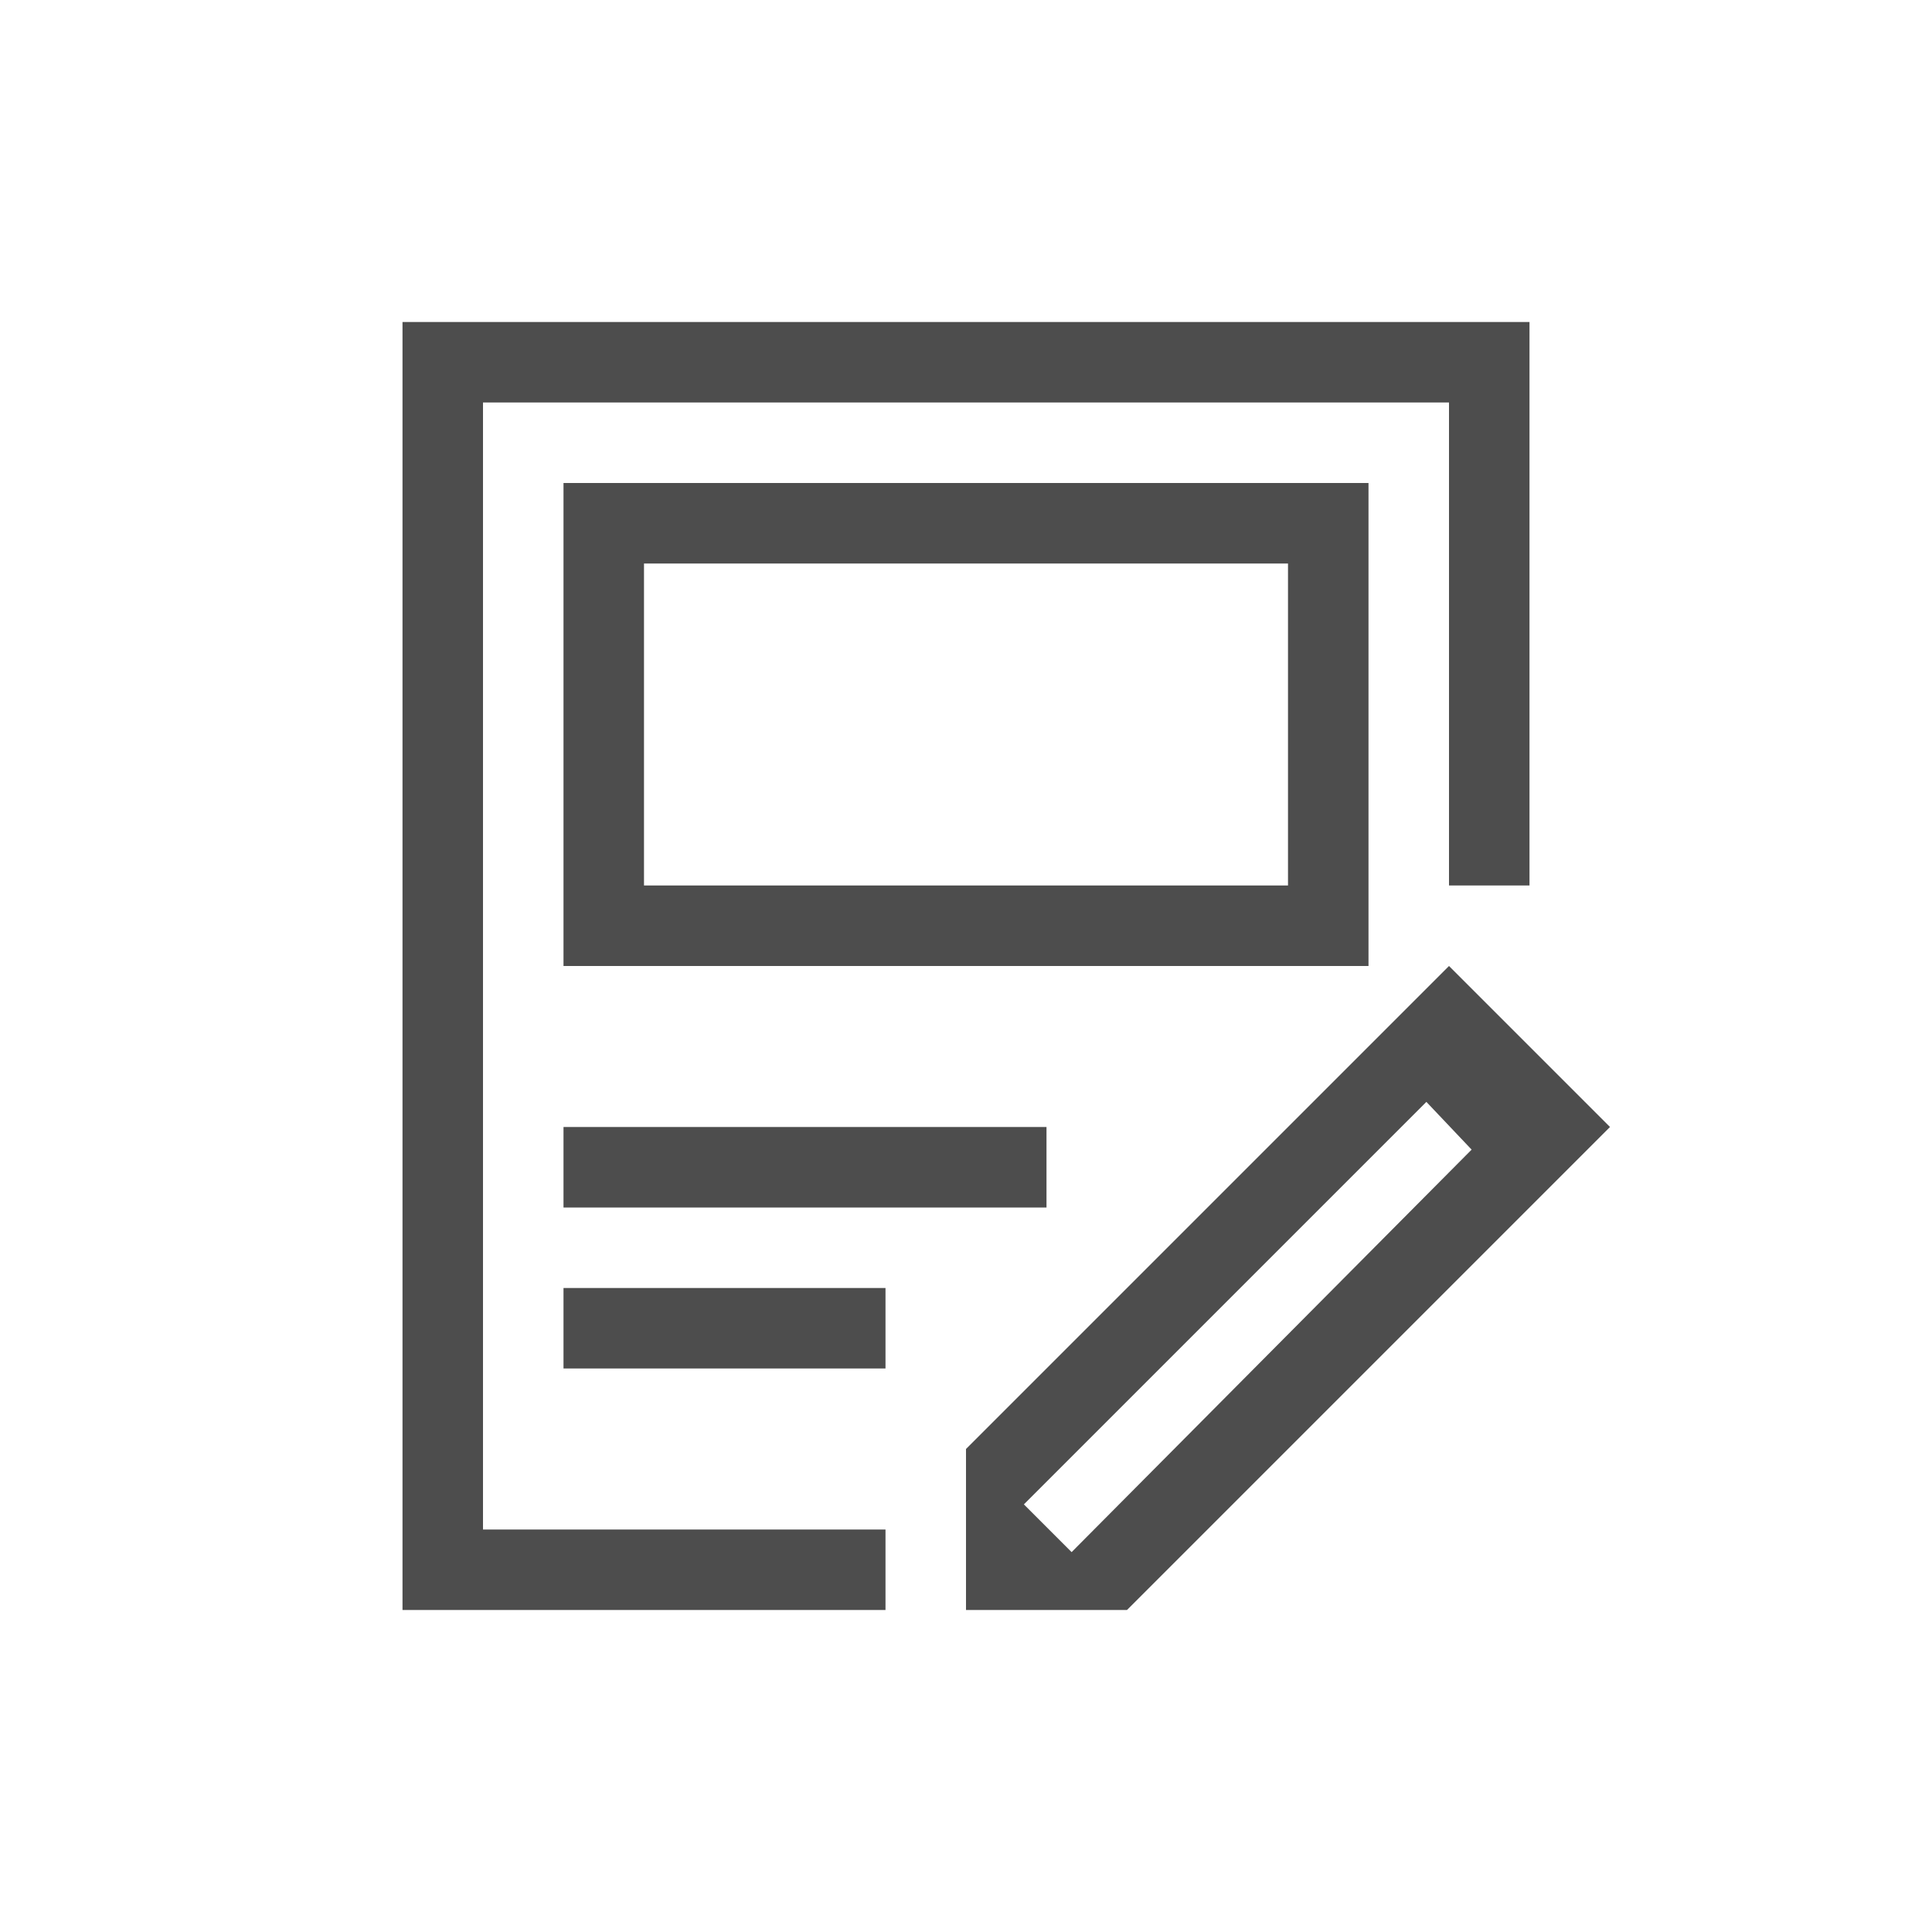
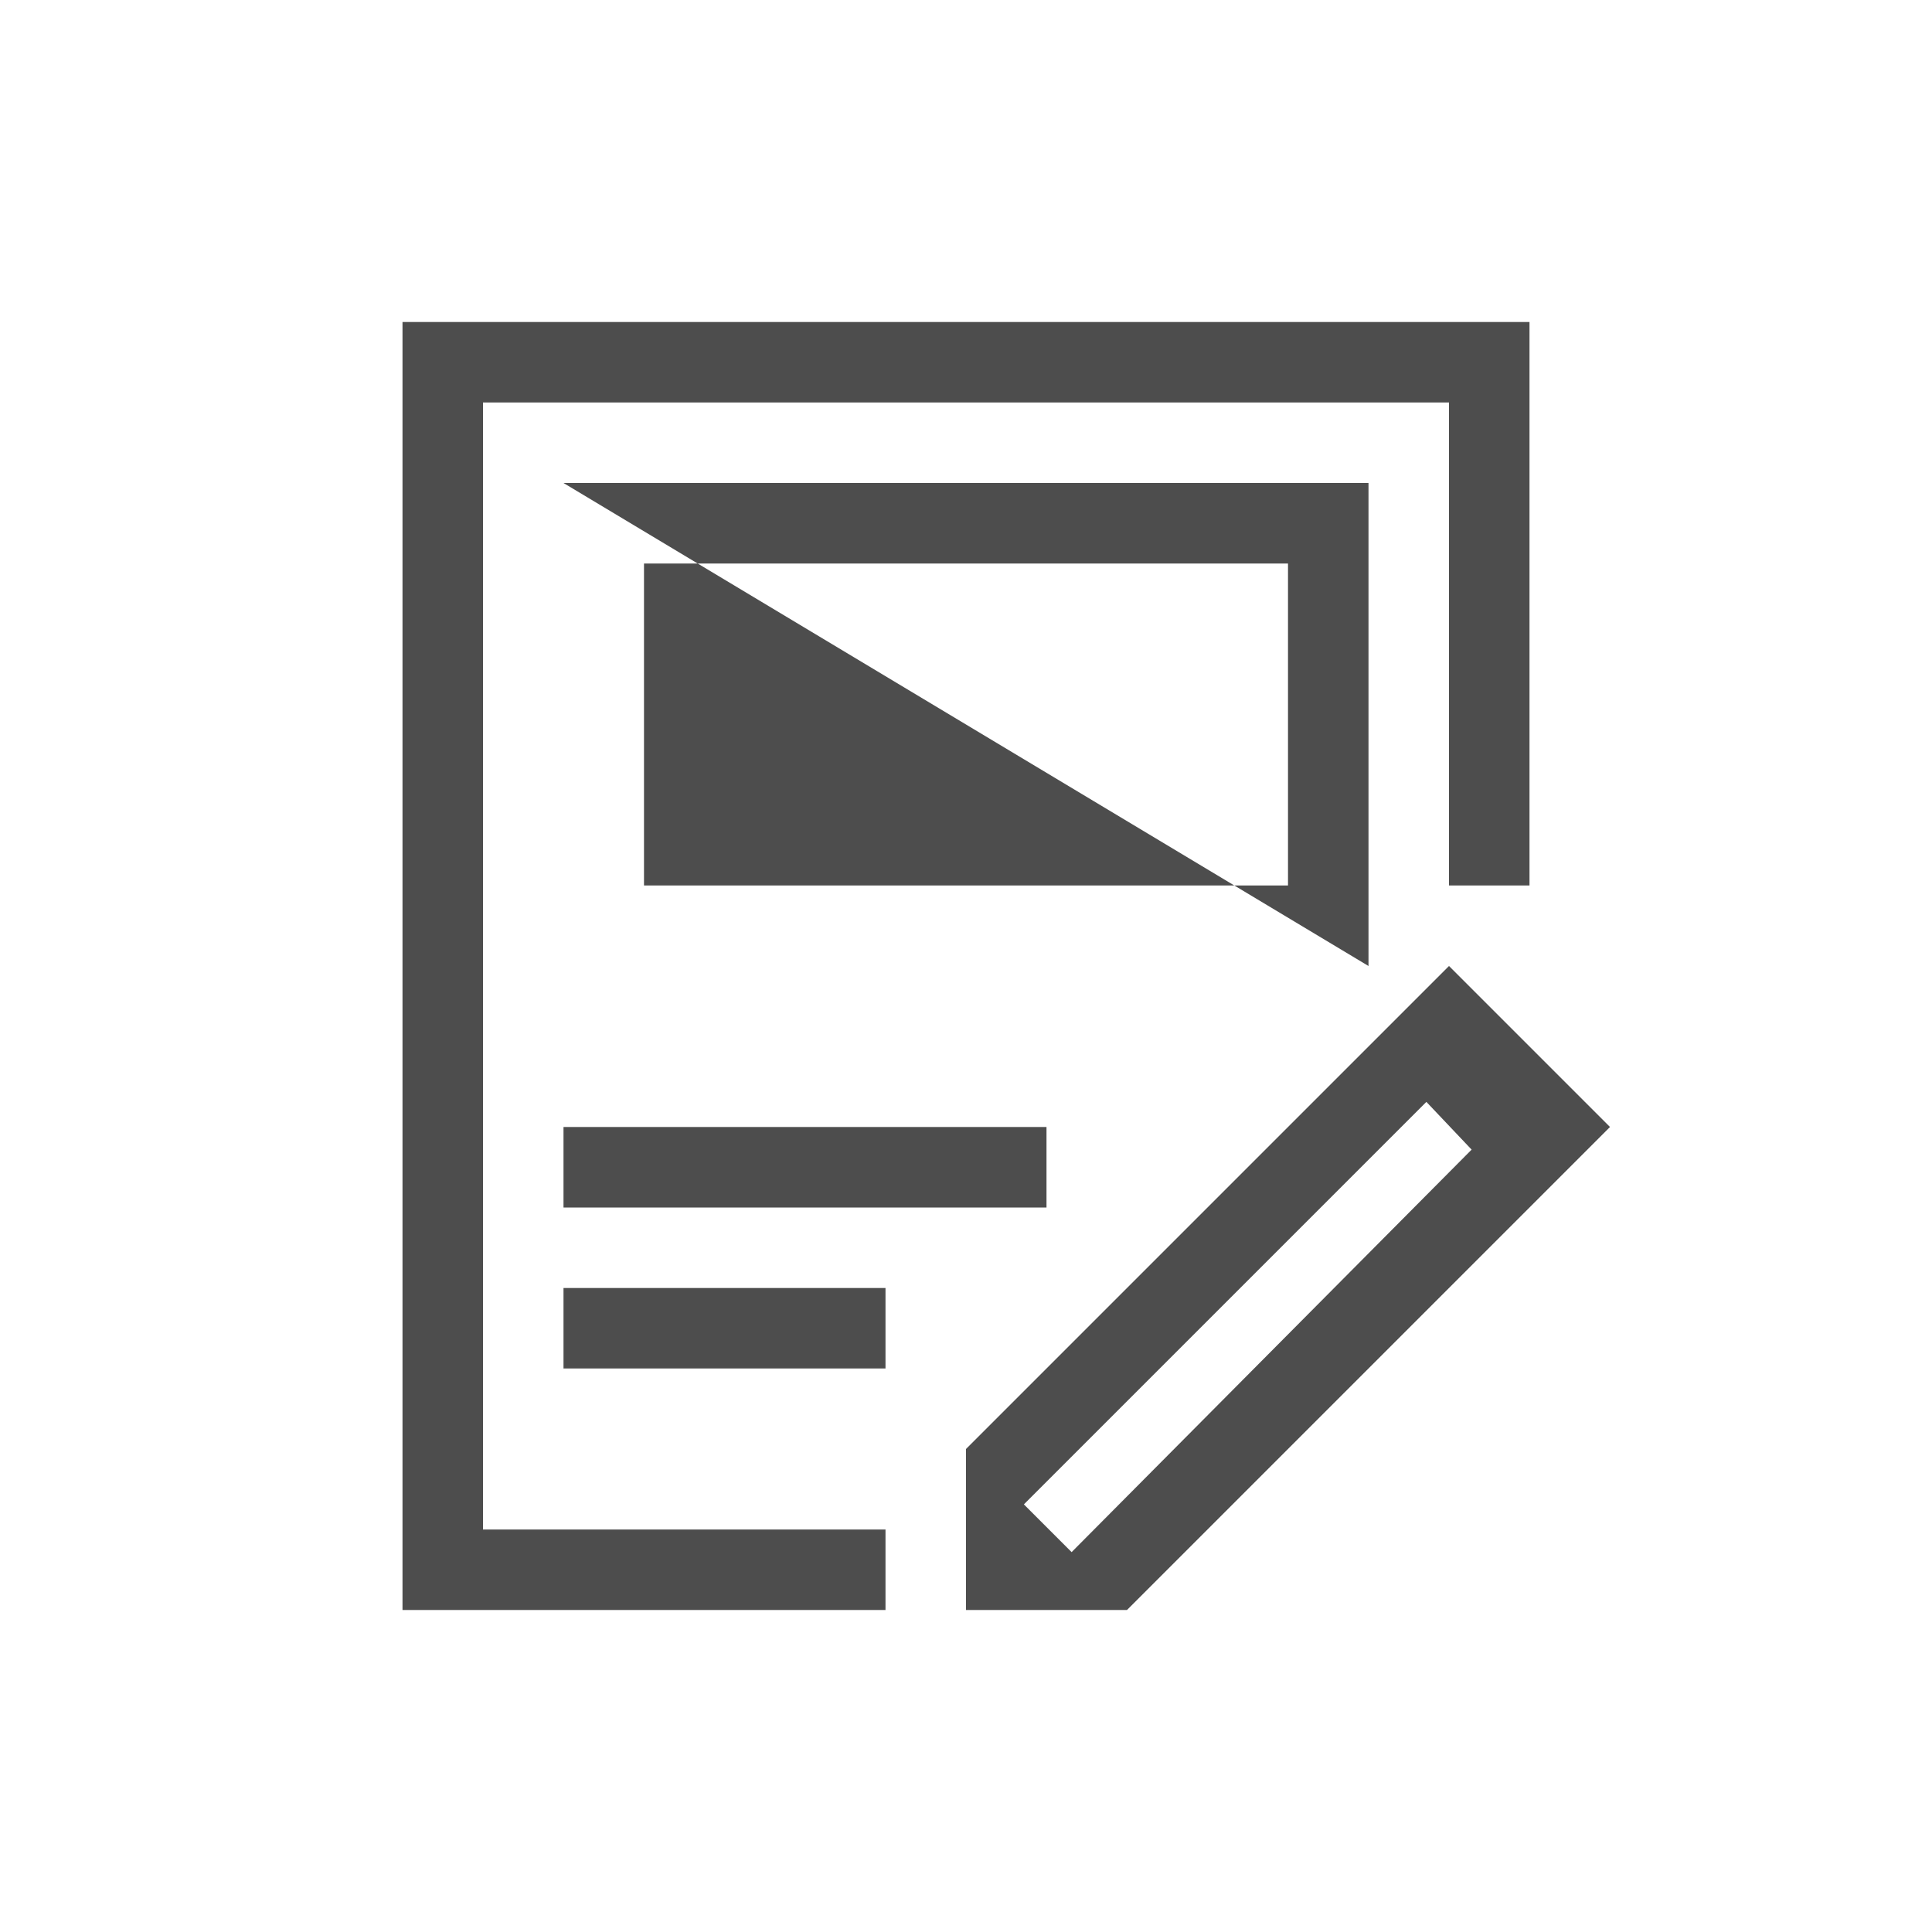
<svg xmlns="http://www.w3.org/2000/svg" viewBox="0 0 24 24">
-   <path style="fill:#4d4d4d" d="M 5 4 L 5 20 L 11 20 L 11 19 L 6 19 L 6 5 L 18 5 L 18 11 L 19 11 L 19 4 L 5 4 z M 7 6 L 7 12 L 17 12 L 17 6 L 7 6 z M 8 7 L 16 7 L 16 11 L 8 11 L 8 7 z M 18 12 L 17 13 L 12 18 L 12 19 L 12 20 L 14 20 L 15 19 L 19 15 L 20 14 L 18 12 z M 17.719 13.688 L 18.281 14.281 L 13.312 19.281 L 12.719 18.688 L 17.719 13.688 z M 7 14 L 7 15 L 13 15 L 13 14 L 7 14 z M 7 16 L 7 17 L 11 17 L 11 16 L 7 16 z " />
+   <path style="fill:#4d4d4d" d="M 5 4 L 5 20 L 11 20 L 11 19 L 6 19 L 6 5 L 18 5 L 18 11 L 19 11 L 19 4 L 5 4 z M 7 6 L 17 12 L 17 6 L 7 6 z M 8 7 L 16 7 L 16 11 L 8 11 L 8 7 z M 18 12 L 17 13 L 12 18 L 12 19 L 12 20 L 14 20 L 15 19 L 19 15 L 20 14 L 18 12 z M 17.719 13.688 L 18.281 14.281 L 13.312 19.281 L 12.719 18.688 L 17.719 13.688 z M 7 14 L 7 15 L 13 15 L 13 14 L 7 14 z M 7 16 L 7 17 L 11 17 L 11 16 L 7 16 z " />
</svg>